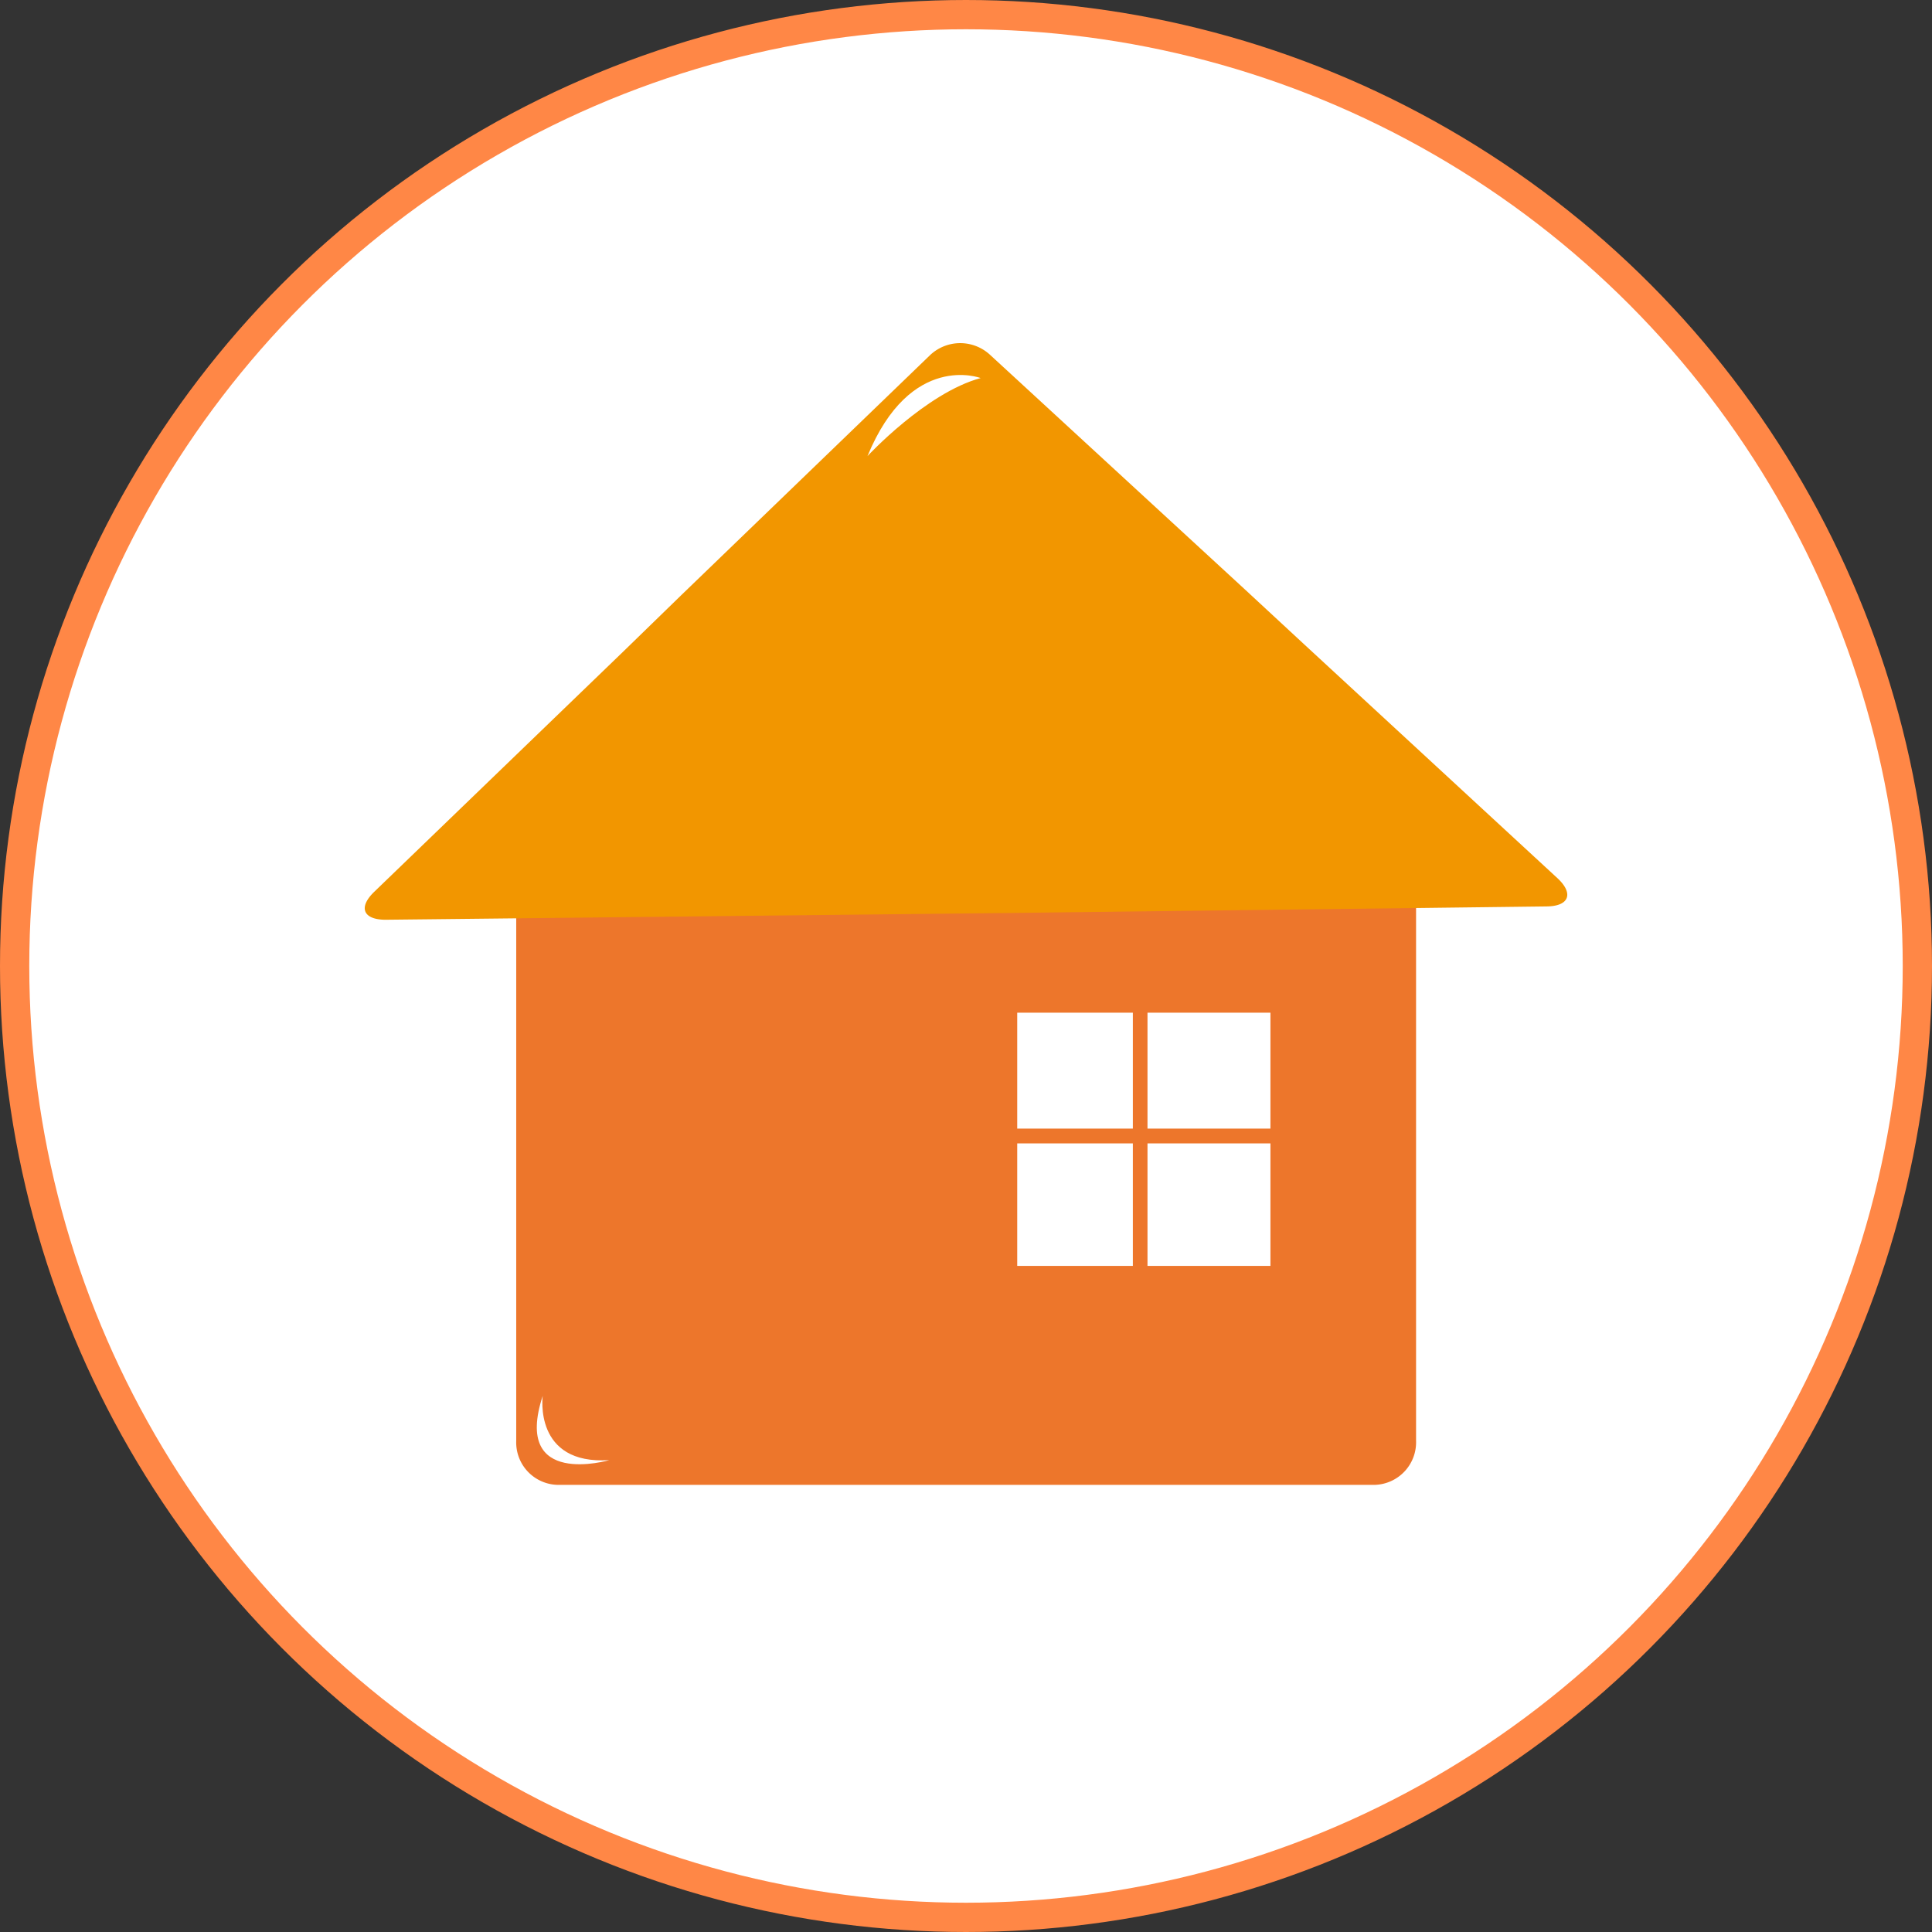
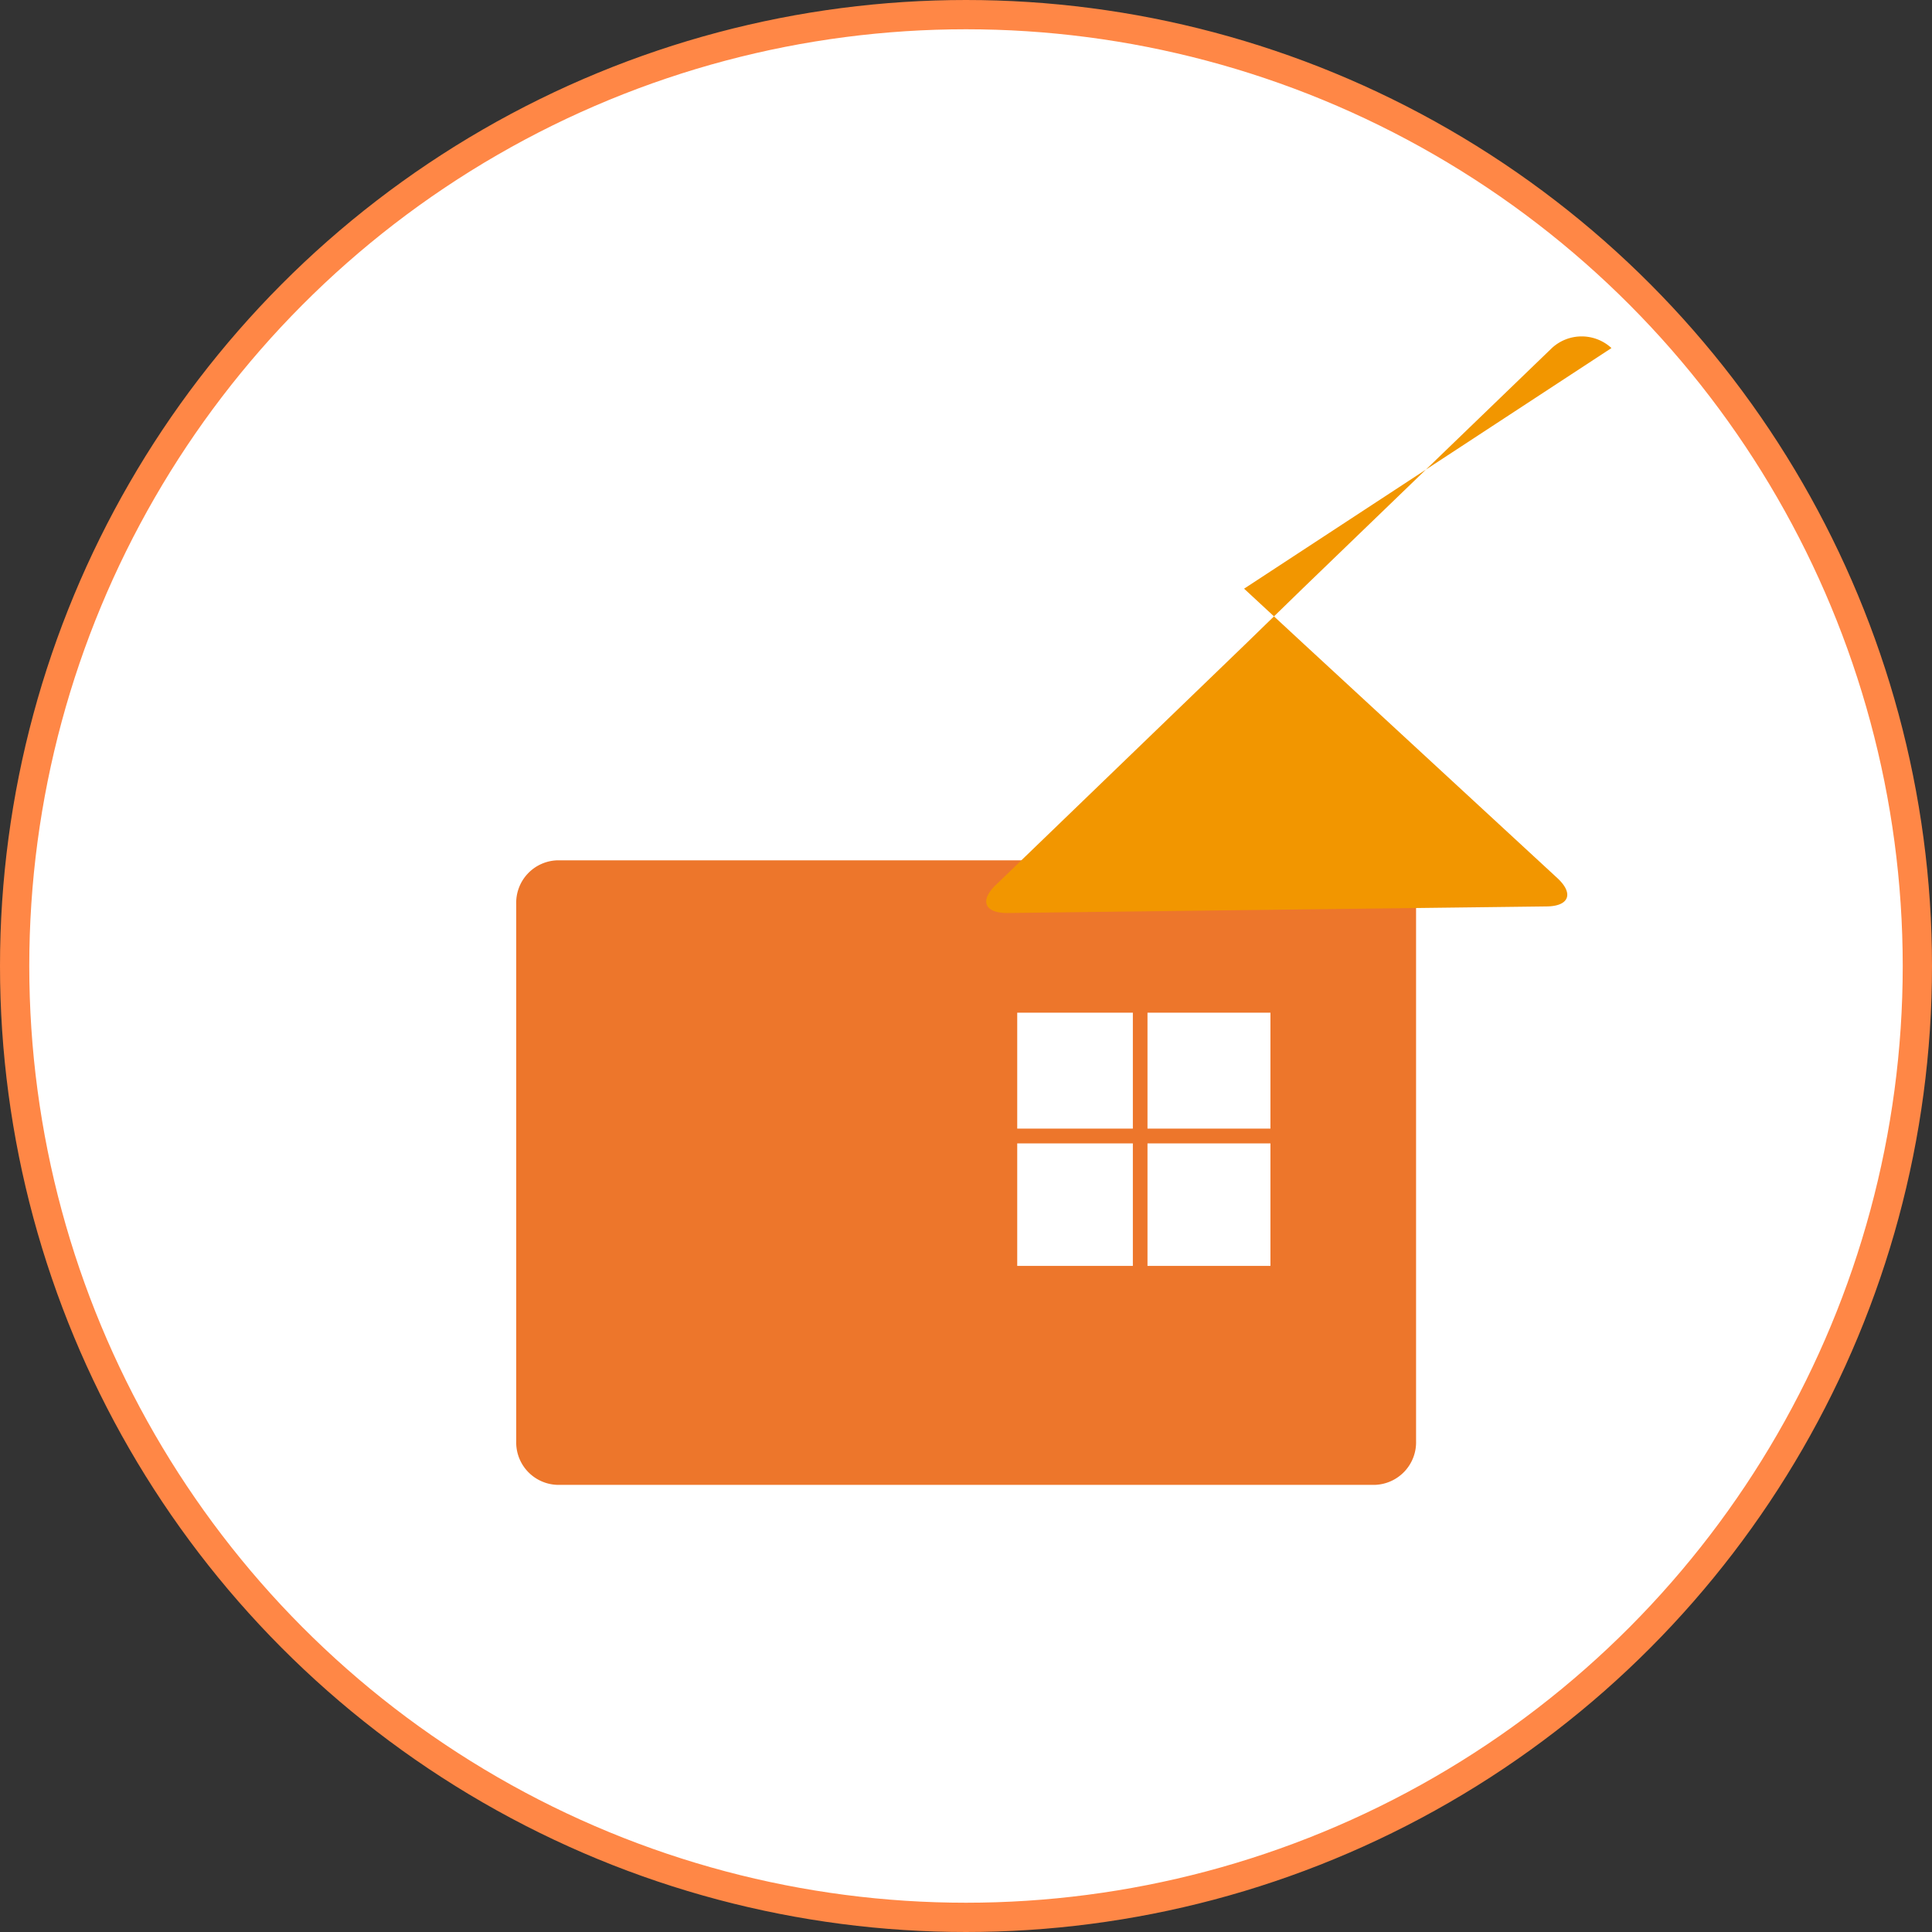
<svg xmlns="http://www.w3.org/2000/svg" viewBox="0 0 132 132">
  <rect x="0" y="0" width="132" height="132" fill="#333333" stroke="none" />
  <defs>
    <style>.cls-1,.cls-4{fill:#fff;}.cls-1{stroke:#ff8746;stroke-miterlimit:10;stroke-width:2px;}.cls-2{fill:#ed762b;}.cls-3{fill:#f29600;}</style>
  </defs>
  <title>icon-home</title>
  <g id="レイヤー_2" data-name="レイヤー 2">
    <g id="レイヤー_1-2" data-name="レイヤー 1">
      <circle class="cls-1" cx="66" cy="66" r="65" />
      <path class="cls-2" d="M96.75,98.45a2.91,2.91,0,0,1-2.81,3H38.08a2.9,2.9,0,0,1-2.81-3V61.78a2.9,2.9,0,0,1,2.81-3H93.94a2.91,2.91,0,0,1,2.81,3Z" />
-       <path class="cls-3" d="M68.81,62.38l-5.61.06-36.85.4c-1.54,0-1.89-.84-.78-1.91l17-16.4,4-3.89,17-16.4a3,3,0,0,1,4.07,0L85,40.22,89.08,44l17.33,16c1.13,1.05.8,1.92-.75,1.93Z" />
+       <path class="cls-3" d="M68.81,62.38c-1.54,0-1.89-.84-.78-1.91l17-16.4,4-3.89,17-16.4a3,3,0,0,1,4.07,0L85,40.22,89.08,44l17.33,16c1.13,1.05.8,1.92-.75,1.93Z" />
      <path class="cls-4" d="M67,25.83S62.22,24,59.27,31.16C59.27,31.16,63.27,26.84,67,25.83Z" />
-       <path class="cls-4" d="M37.08,95.37s-.65,4.73,4.55,4.39C41.63,99.76,35,101.71,37.08,95.37Z" />
      <rect class="cls-4" x="69.5" y="69.19" width="17.3" height="17.3" />
      <line class="cls-2" x1="77.9" y1="69.14" x2="77.9" y2="86.76" />
      <polygon class="cls-2" points="77.4 86.75 77.4 69.14 78.4 69.14 78.4 86.75 77.4 86.75 77.4 86.75" />
      <line class="cls-2" x1="86.87" y1="77.62" x2="69.26" y2="77.62" />
      <polygon class="cls-2" points="69.26 77.11 86.87 77.11 86.87 78.12 69.26 78.12 69.26 77.11 69.26 77.11" />
    </g>
  </g>
</svg>